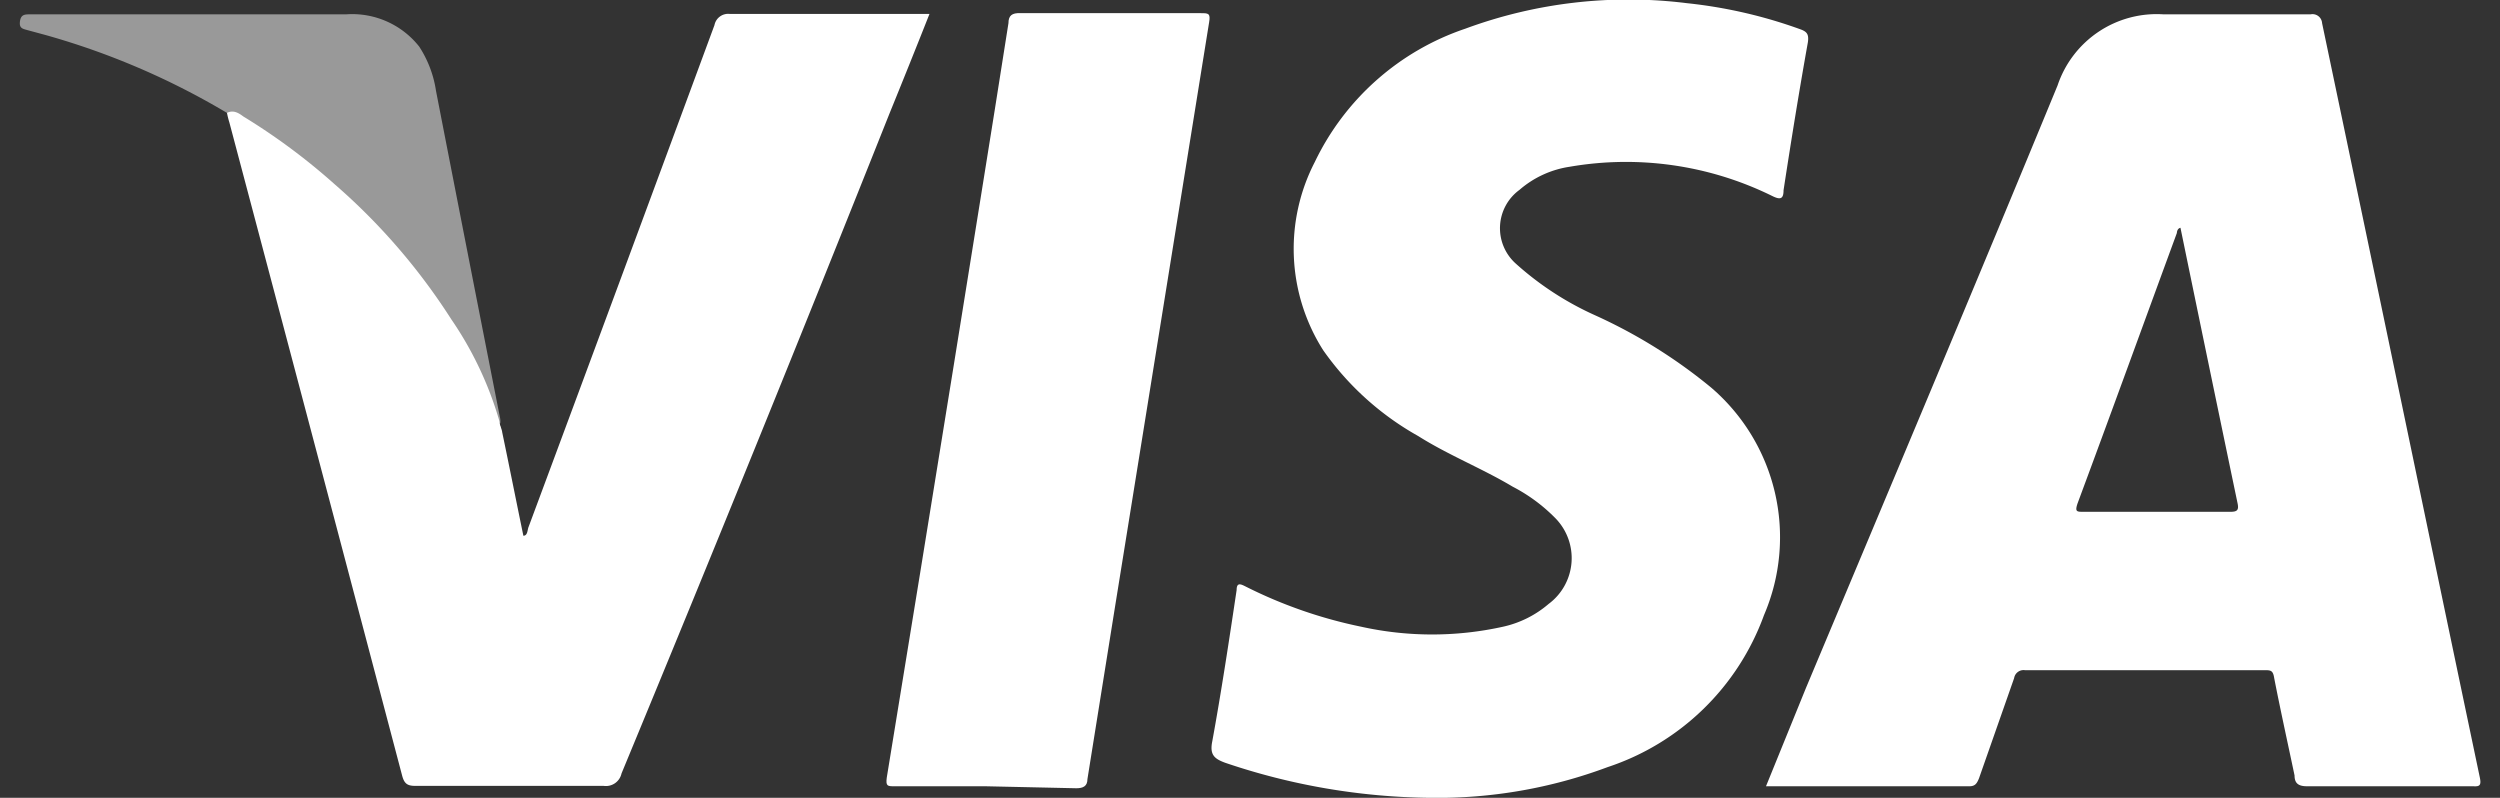
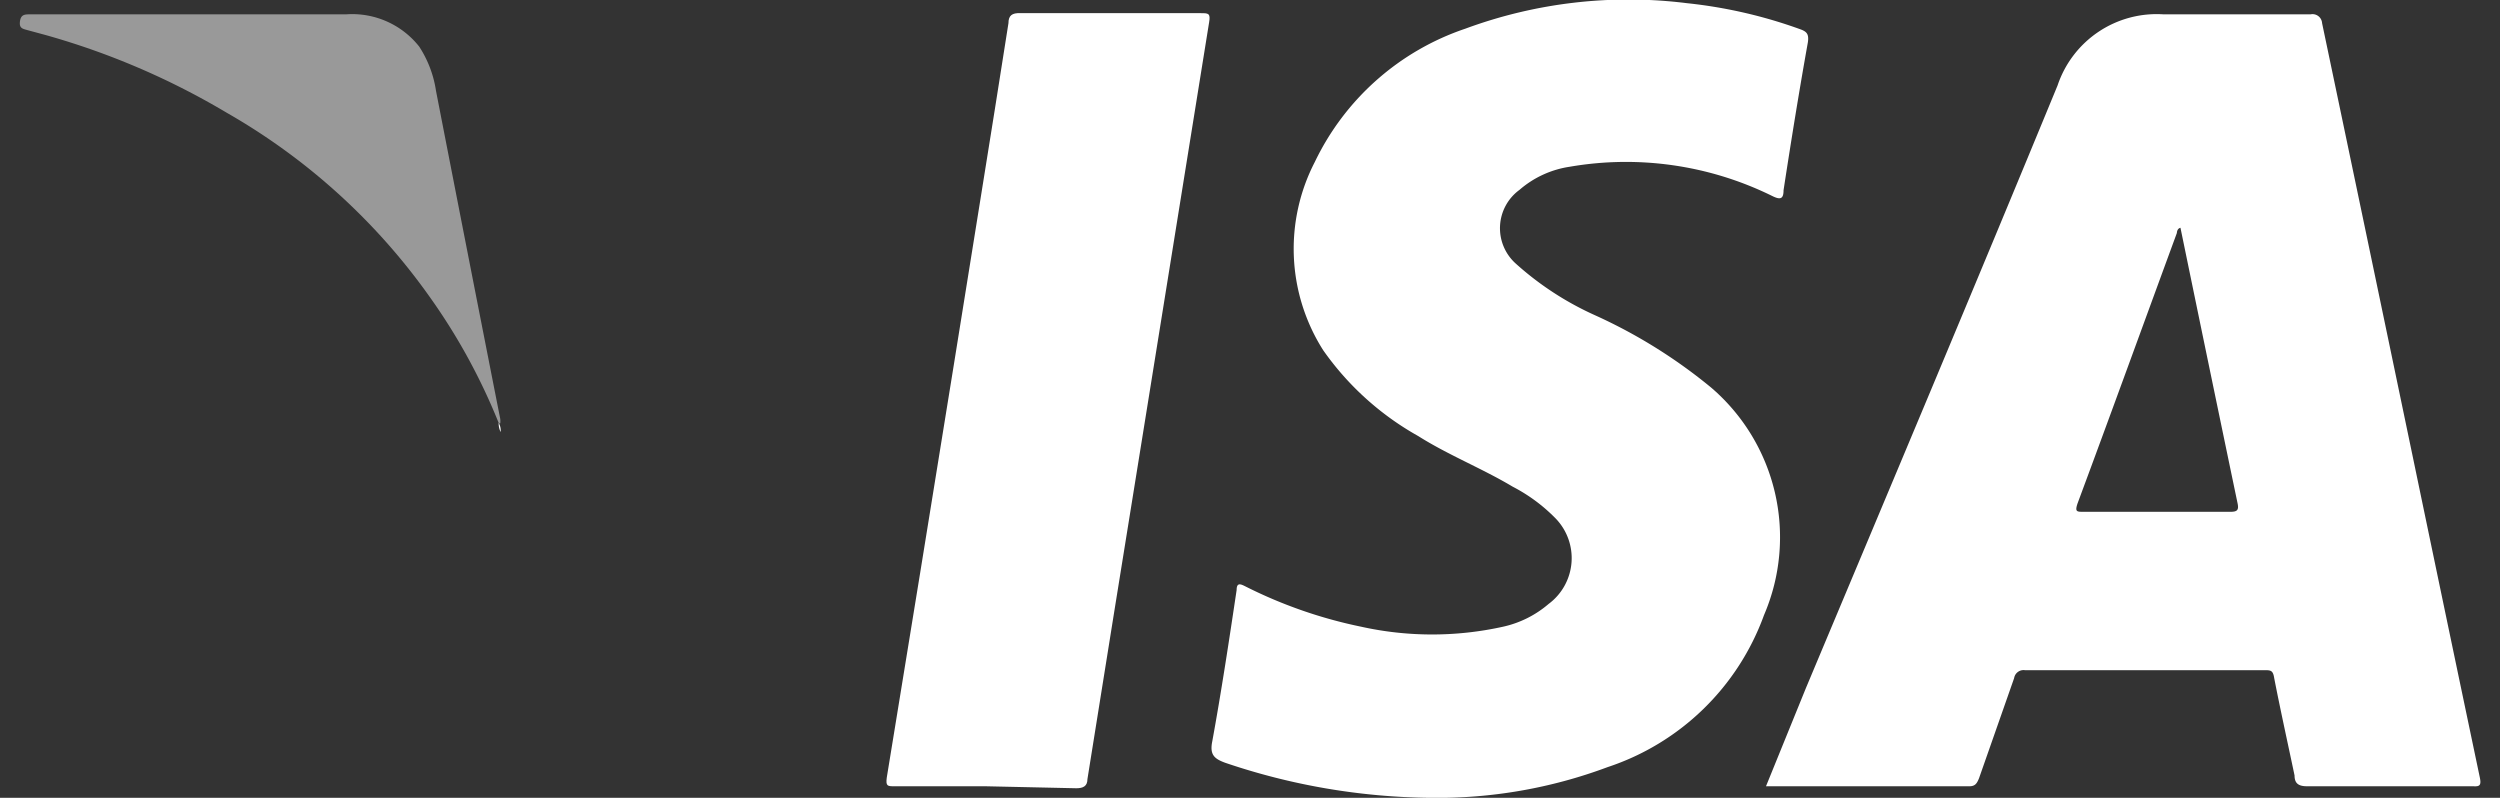
<svg xmlns="http://www.w3.org/2000/svg" viewBox="0 0 62.67 20">
  <rect x="0" y="0" width="62.67" height="20" fill="#333333" stroke="none" />
  <defs>
    <style>.kKzYJQJ5bg,.hSQuiZGCdk{fill:#fff;fill-rule:evenodd;}.hSQuiZGCdk{opacity:0.5;}</style>
  </defs>
  <title>visa</title>
  <g id="Layer_4" data-name="Layer 4">
    <path class="kKzYJQJ5bg" d="M35.85,20a16.47,16.47,0,0,1-5.14-.88c-.27-.1-.39-.2-.32-.54.23-1.26.42-2.52.61-3.79,0-.21.12-.14.24-.08a11.64,11.64,0,0,0,2.88,1,8.22,8.22,0,0,0,3.56,0,2.62,2.62,0,0,0,1.14-.57A1.43,1.43,0,0,0,39,13a4.21,4.21,0,0,0-1.08-.8c-.77-.46-1.61-.79-2.37-1.27a7.21,7.21,0,0,1-2.38-2.15,4.74,4.74,0,0,1-.21-4.72A6.48,6.48,0,0,1,36.73.72,11.81,11.81,0,0,1,42.29.08a12,12,0,0,1,2.83.65c.17.06.23.12.2.33-.22,1.23-.42,2.47-.61,3.71,0,.23-.09.24-.29.14a8.29,8.29,0,0,0-5.07-.73,2.48,2.48,0,0,0-1.26.58A1.19,1.19,0,0,0,38,6.61a7.67,7.67,0,0,0,2,1.3,13,13,0,0,1,2.9,1.81,4.94,4.94,0,0,1,1.32,5.7,6.26,6.26,0,0,1-3.92,3.81A12.19,12.19,0,0,1,35.85,20Z" />
-     <path class="kKzYJQJ5bg" d="M12.59,10.84c.18.86.35,1.72.53,2.59.11,0,.1-.15.13-.22Q15.59,6.92,17.91.63A.35.35,0,0,1,18.3.35h5c-.34.86-.67,1.68-1,2.49Q19,11.13,15.58,19.39a.4.4,0,0,1-.45.31H10.4c-.2,0-.27-.07-.32-.26Q7.92,11.25,5.75,3.07a2.1,2.1,0,0,1-.06-.24c.16-.08.29,0,.41.09a15.79,15.79,0,0,1,2.29,1.7A15.59,15.59,0,0,1,11.31,8a8.85,8.85,0,0,1,1.21,2.56C12.53,10.68,12.58,10.75,12.59,10.84Z" />
    <path class="kKzYJQJ5bg" d="M24.7,19.71H22.42c-.17,0-.22,0-.19-.22q.84-5.13,1.67-10.28c.46-2.88.93-5.75,1.38-8.63,0-.19.09-.26.3-.25H30.1c.19,0,.25,0,.21.23L28.63,11q-.69,4.27-1.37,8.53c0,.18-.11.23-.28.23Z" />
    <path class="hSQuiZGCdk" d="M12.5,10.6a15.15,15.15,0,0,0-1.73-3.16A15.9,15.9,0,0,0,5.69,2.83,18.81,18.81,0,0,0,1.15.88L.67.75C.56.72.48.7.5.54S.6.36.73.36c2.65,0,5.29,0,7.94,0a2.14,2.14,0,0,1,1.84.81,2.78,2.78,0,0,1,.42,1.11C11.46,5,12,7.76,12.54,10.5a.4.4,0,0,1,0,.11S12.51,10.63,12.5,10.6Z" />
    <path class="kKzYJQJ5bg" d="M12.5,10.6h0a.37.37,0,0,1,.05.23A.5.5,0,0,1,12.5,10.6Z" />
    <path class="kKzYJQJ5bg" d="M62.16,19.47q-.84-4-1.66-7.94Q59.36,6.06,58.21.58a.24.24,0,0,0-.29-.22H54.24a2.62,2.62,0,0,0-2.66,1.78c-2.08,5.05-4.2,10.08-6.31,15.11l-1,2.46h5.1c.15,0,.19-.08.24-.2L50.49,17a.24.24,0,0,1,.27-.2h6c.16,0,.22,0,.25.2.16.82.34,1.63.51,2.44,0,.19.09.27.31.27H62C62.16,19.72,62.21,19.69,62.16,19.47Zm-6.25-6.64H52.23c-.17,0-.22,0-.15-.21.84-2.26,1.66-4.52,2.49-6.78,0,0,0-.11.09-.13q.71,3.45,1.43,6.9C56.13,12.79,56.08,12.83,55.91,12.83Z" />
  </g>
</svg>